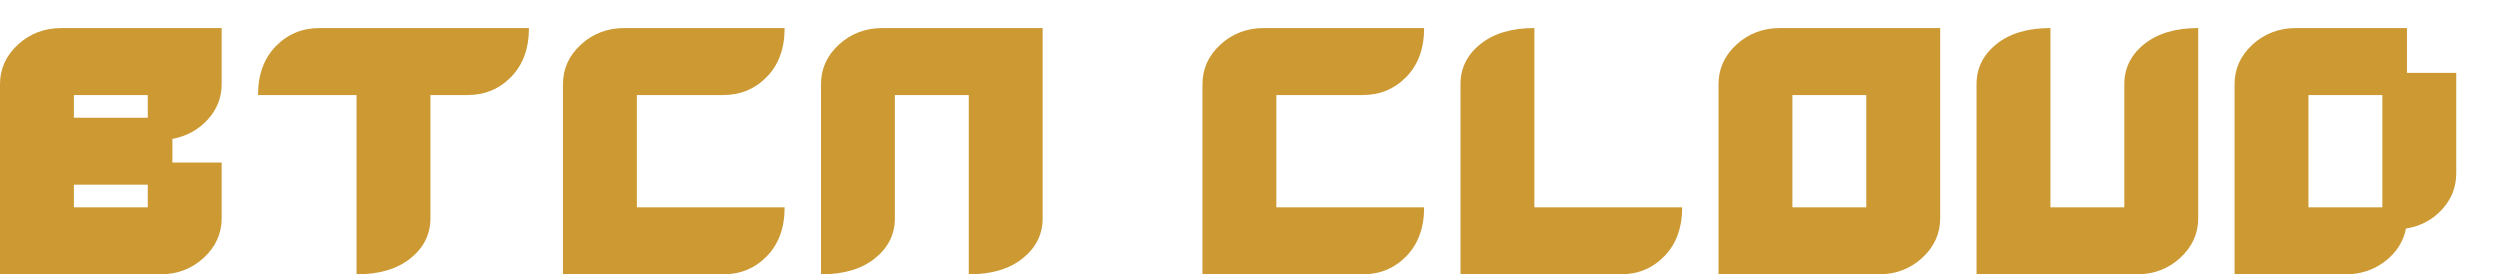
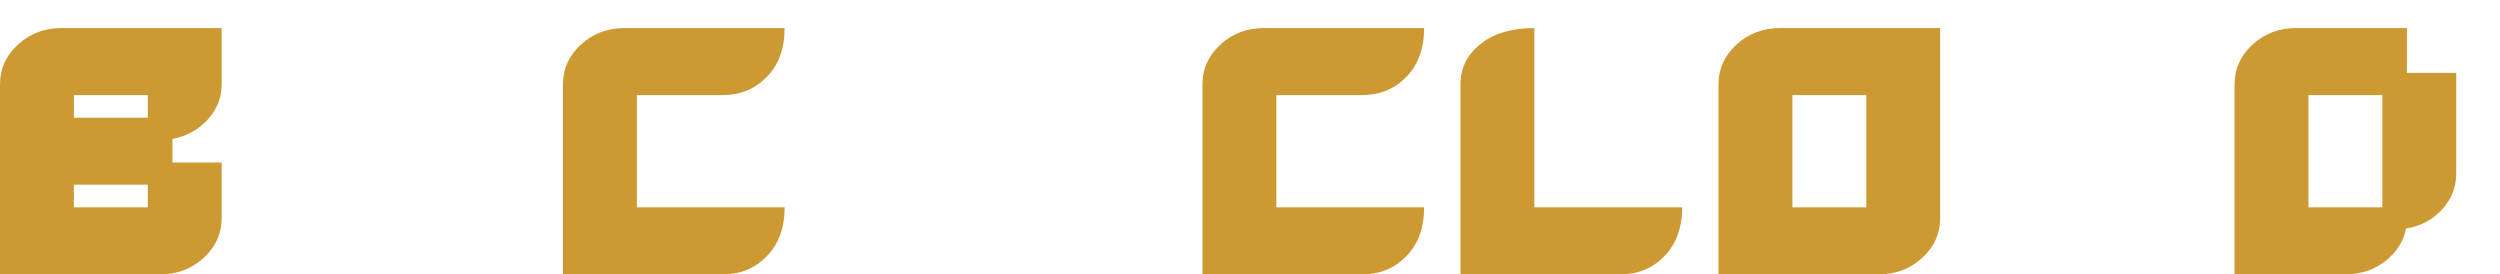
<svg xmlns="http://www.w3.org/2000/svg" width="400.95px" height="44px" viewBox="0 0 400.95 44">
  <g>
    <path d="M450 114Q450 67 413.5 33.5Q377 0 325 0H0V386Q0 433 36.5 466.5Q73 500 125 500H450V386Q450 345 421.5 314.0Q393 283 350 275V227H450ZM300 318V364H150V318ZM300 136V182H150V136Z" fill="#CC9933" transform="translate(0, 44) scale(0.079, -0.079)" />
-     <path d="M550 500Q550 438 514.0 401.0Q478 364 425 364H350V114Q350 65 309.5 32.5Q269 0 200 0V364H0Q0 426 36.0 463.0Q72 500 125 500Z" fill="#CC9933" transform="translate(41.382, 44) scale(0.079, -0.079)" />
    <path d="M450 136Q450 74 414.0 37.0Q378 0 325 0H0V386Q0 433 36.5 466.5Q73 500 125 500H450Q450 438 414.0 401.0Q378 364 325 364H150V136Z" fill="#CC9933" transform="translate(90.288, 44) scale(0.079, -0.079)" />
-     <path d="M450 114Q450 65 409.5 32.5Q369 0 300 0V364H150V114Q150 65 109.5 32.5Q69 0 0 0V386Q0 433 36.5 466.5Q73 500 125 500H450Z" fill="#CC9933" transform="translate(131.67, 44) scale(0.079, -0.079)" />
    <path d="M450 136Q450 74 414.0 37.0Q378 0 325 0H0V386Q0 433 36.5 466.5Q73 500 125 500H450Q450 438 414.0 401.0Q378 364 325 364H150V136Z" fill="#CC9933" transform="translate(192.852, 44) scale(0.079, -0.079)" />
    <path d="M450 136Q450 74 414.0 37.0Q378 0 325 0H0V386Q0 435 40.5 467.5Q81 500 150 500V136Z" fill="#CC9933" transform="translate(234.234, 44) scale(0.079, -0.079)" />
    <path d="M450 114Q450 67 413.5 33.5Q377 0 325 0H0V386Q0 433 36.5 466.5Q73 500 125 500H450ZM300 136V364H150V136Z" fill="#CC9933" transform="translate(275.616, 44) scale(0.079, -0.079)" />
-     <path d="M450 114Q450 67 413.5 33.5Q377 0 325 0H0V386Q0 435 40.5 467.5Q81 500 150 500V136H300V386Q300 435 340.5 467.5Q381 500 450 500Z" fill="#CC9933" transform="translate(316.998, 44) scale(0.079, -0.079)" />
    <path d="M450 205Q450 163 421.0 131.5Q392 100 348 93Q340 53 305.5 26.5Q271 0 225 0H0V386Q0 433 36.5 466.5Q73 500 125 500H350V409H450ZM300 136V364H150V136Z" fill="#CC9933" transform="translate(358.38, 44) scale(0.079, -0.079)" />
  </g>
</svg>